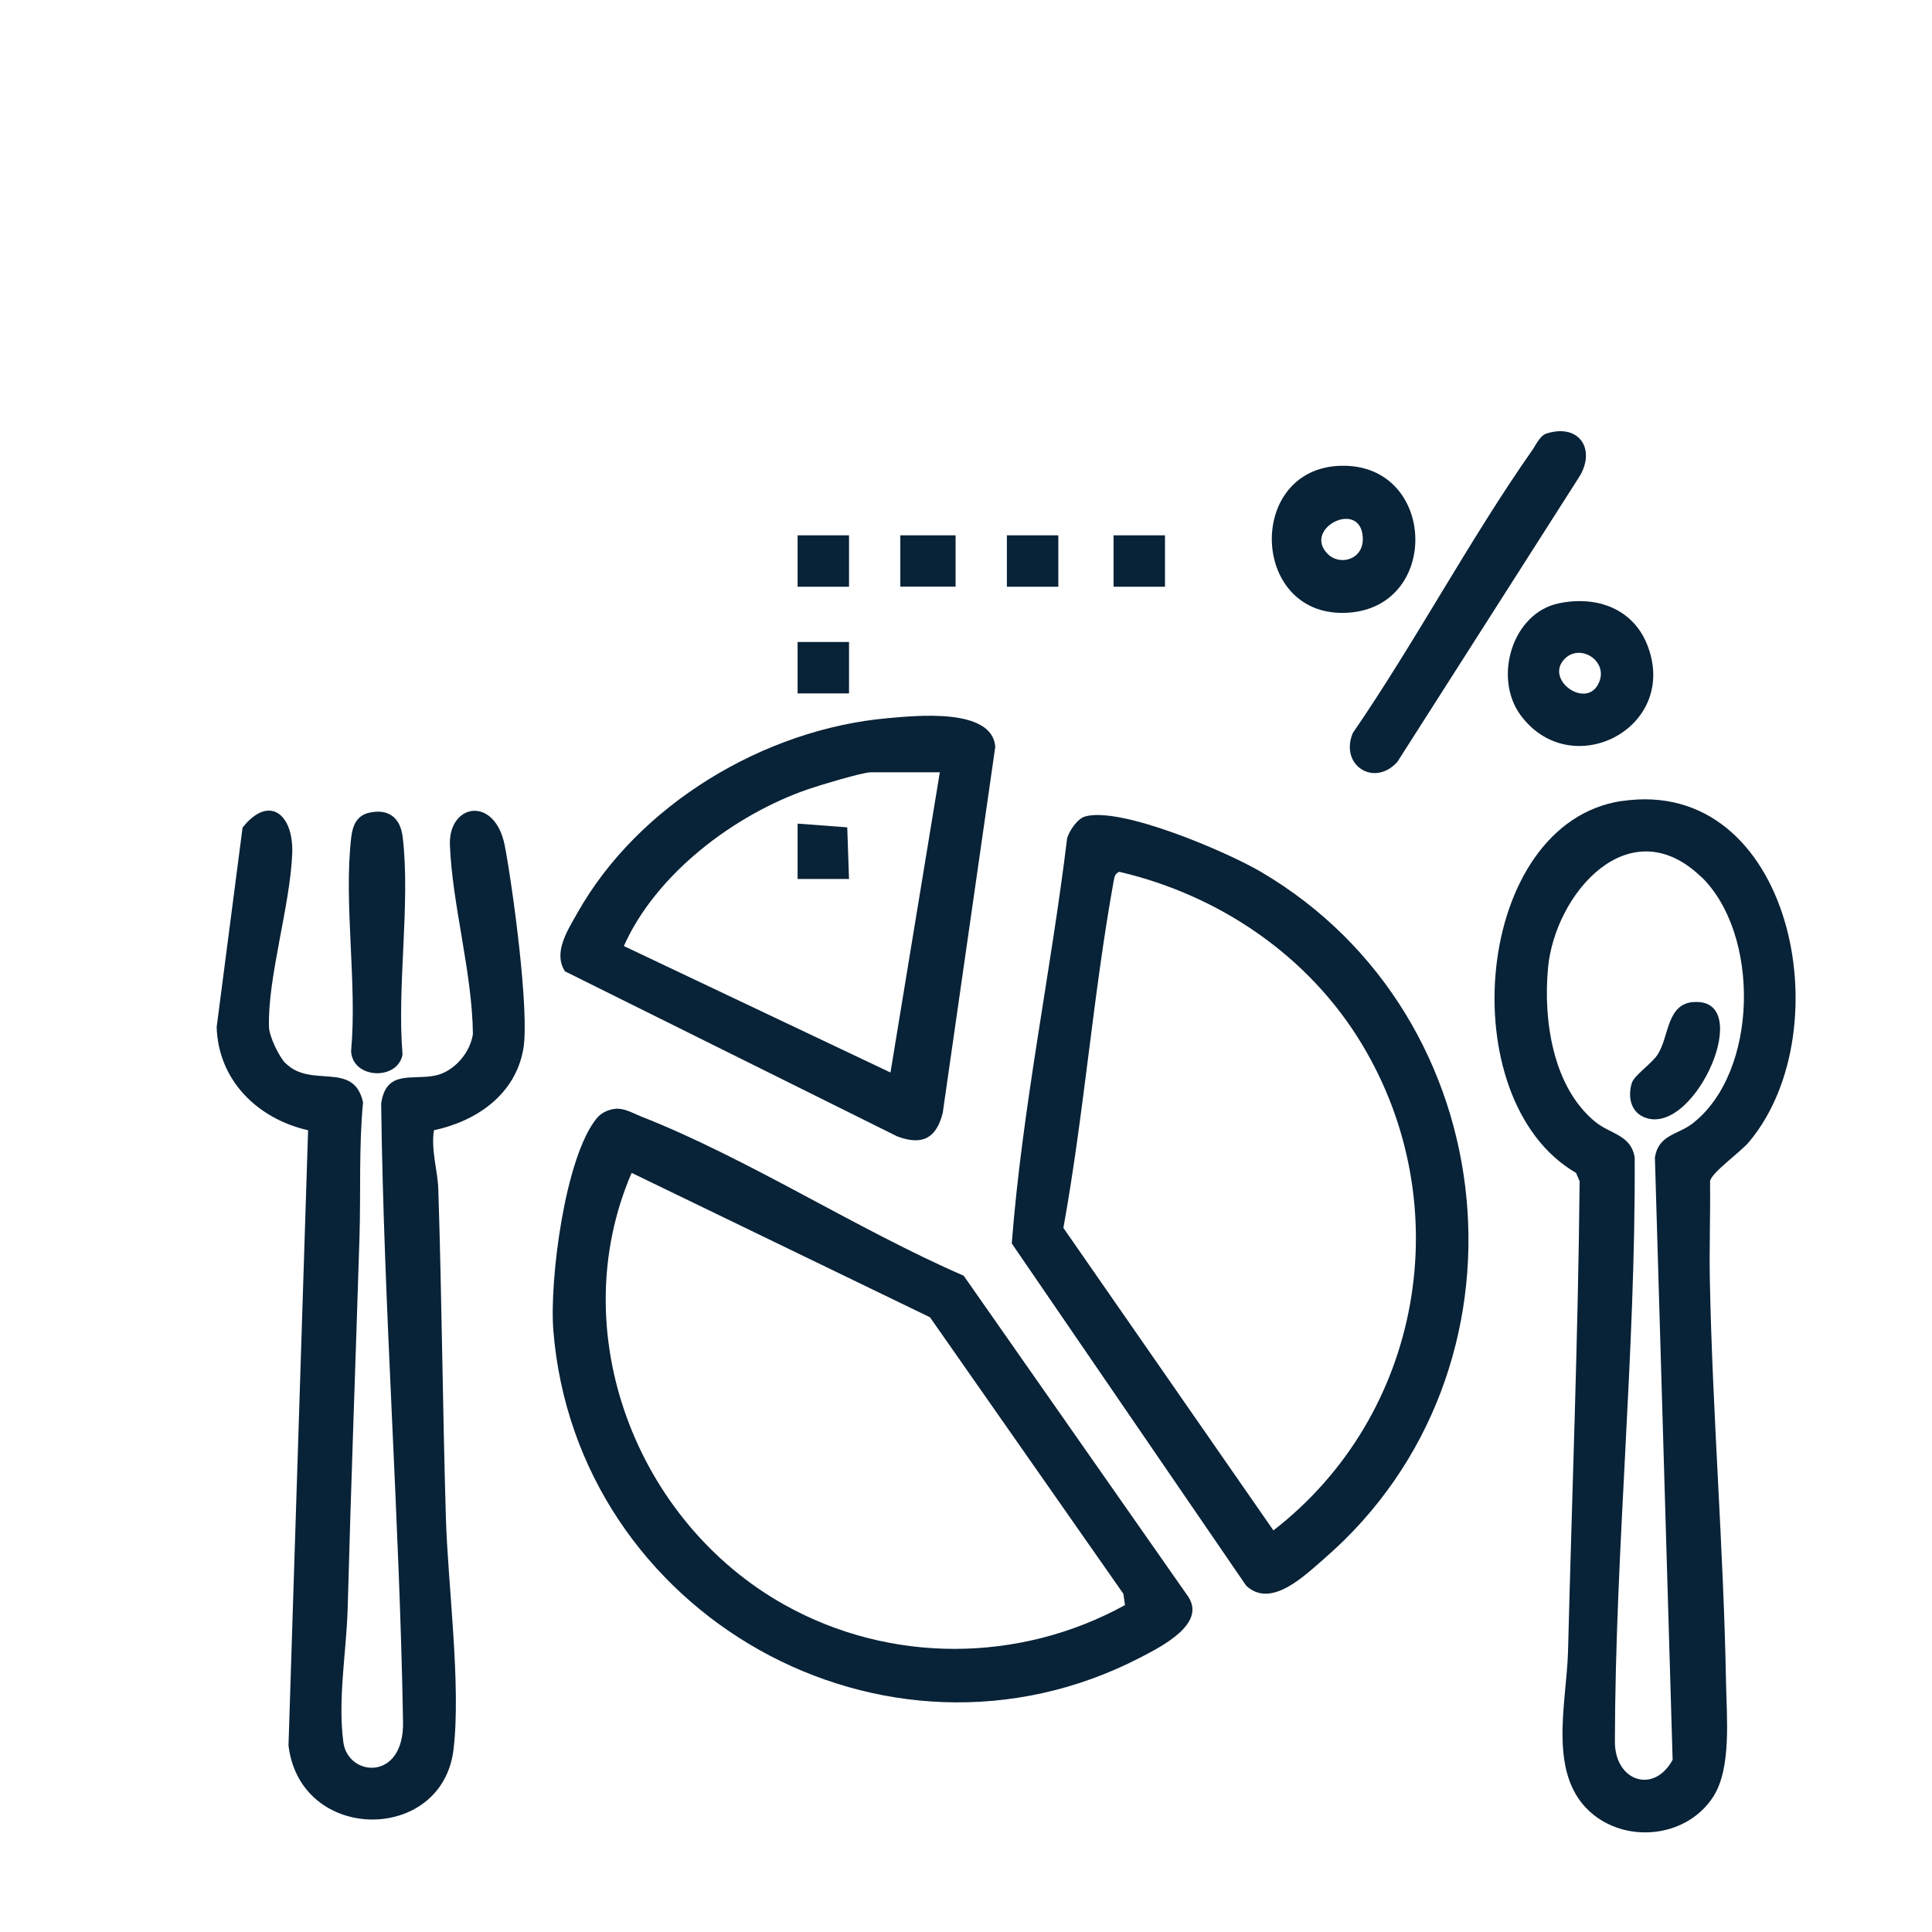
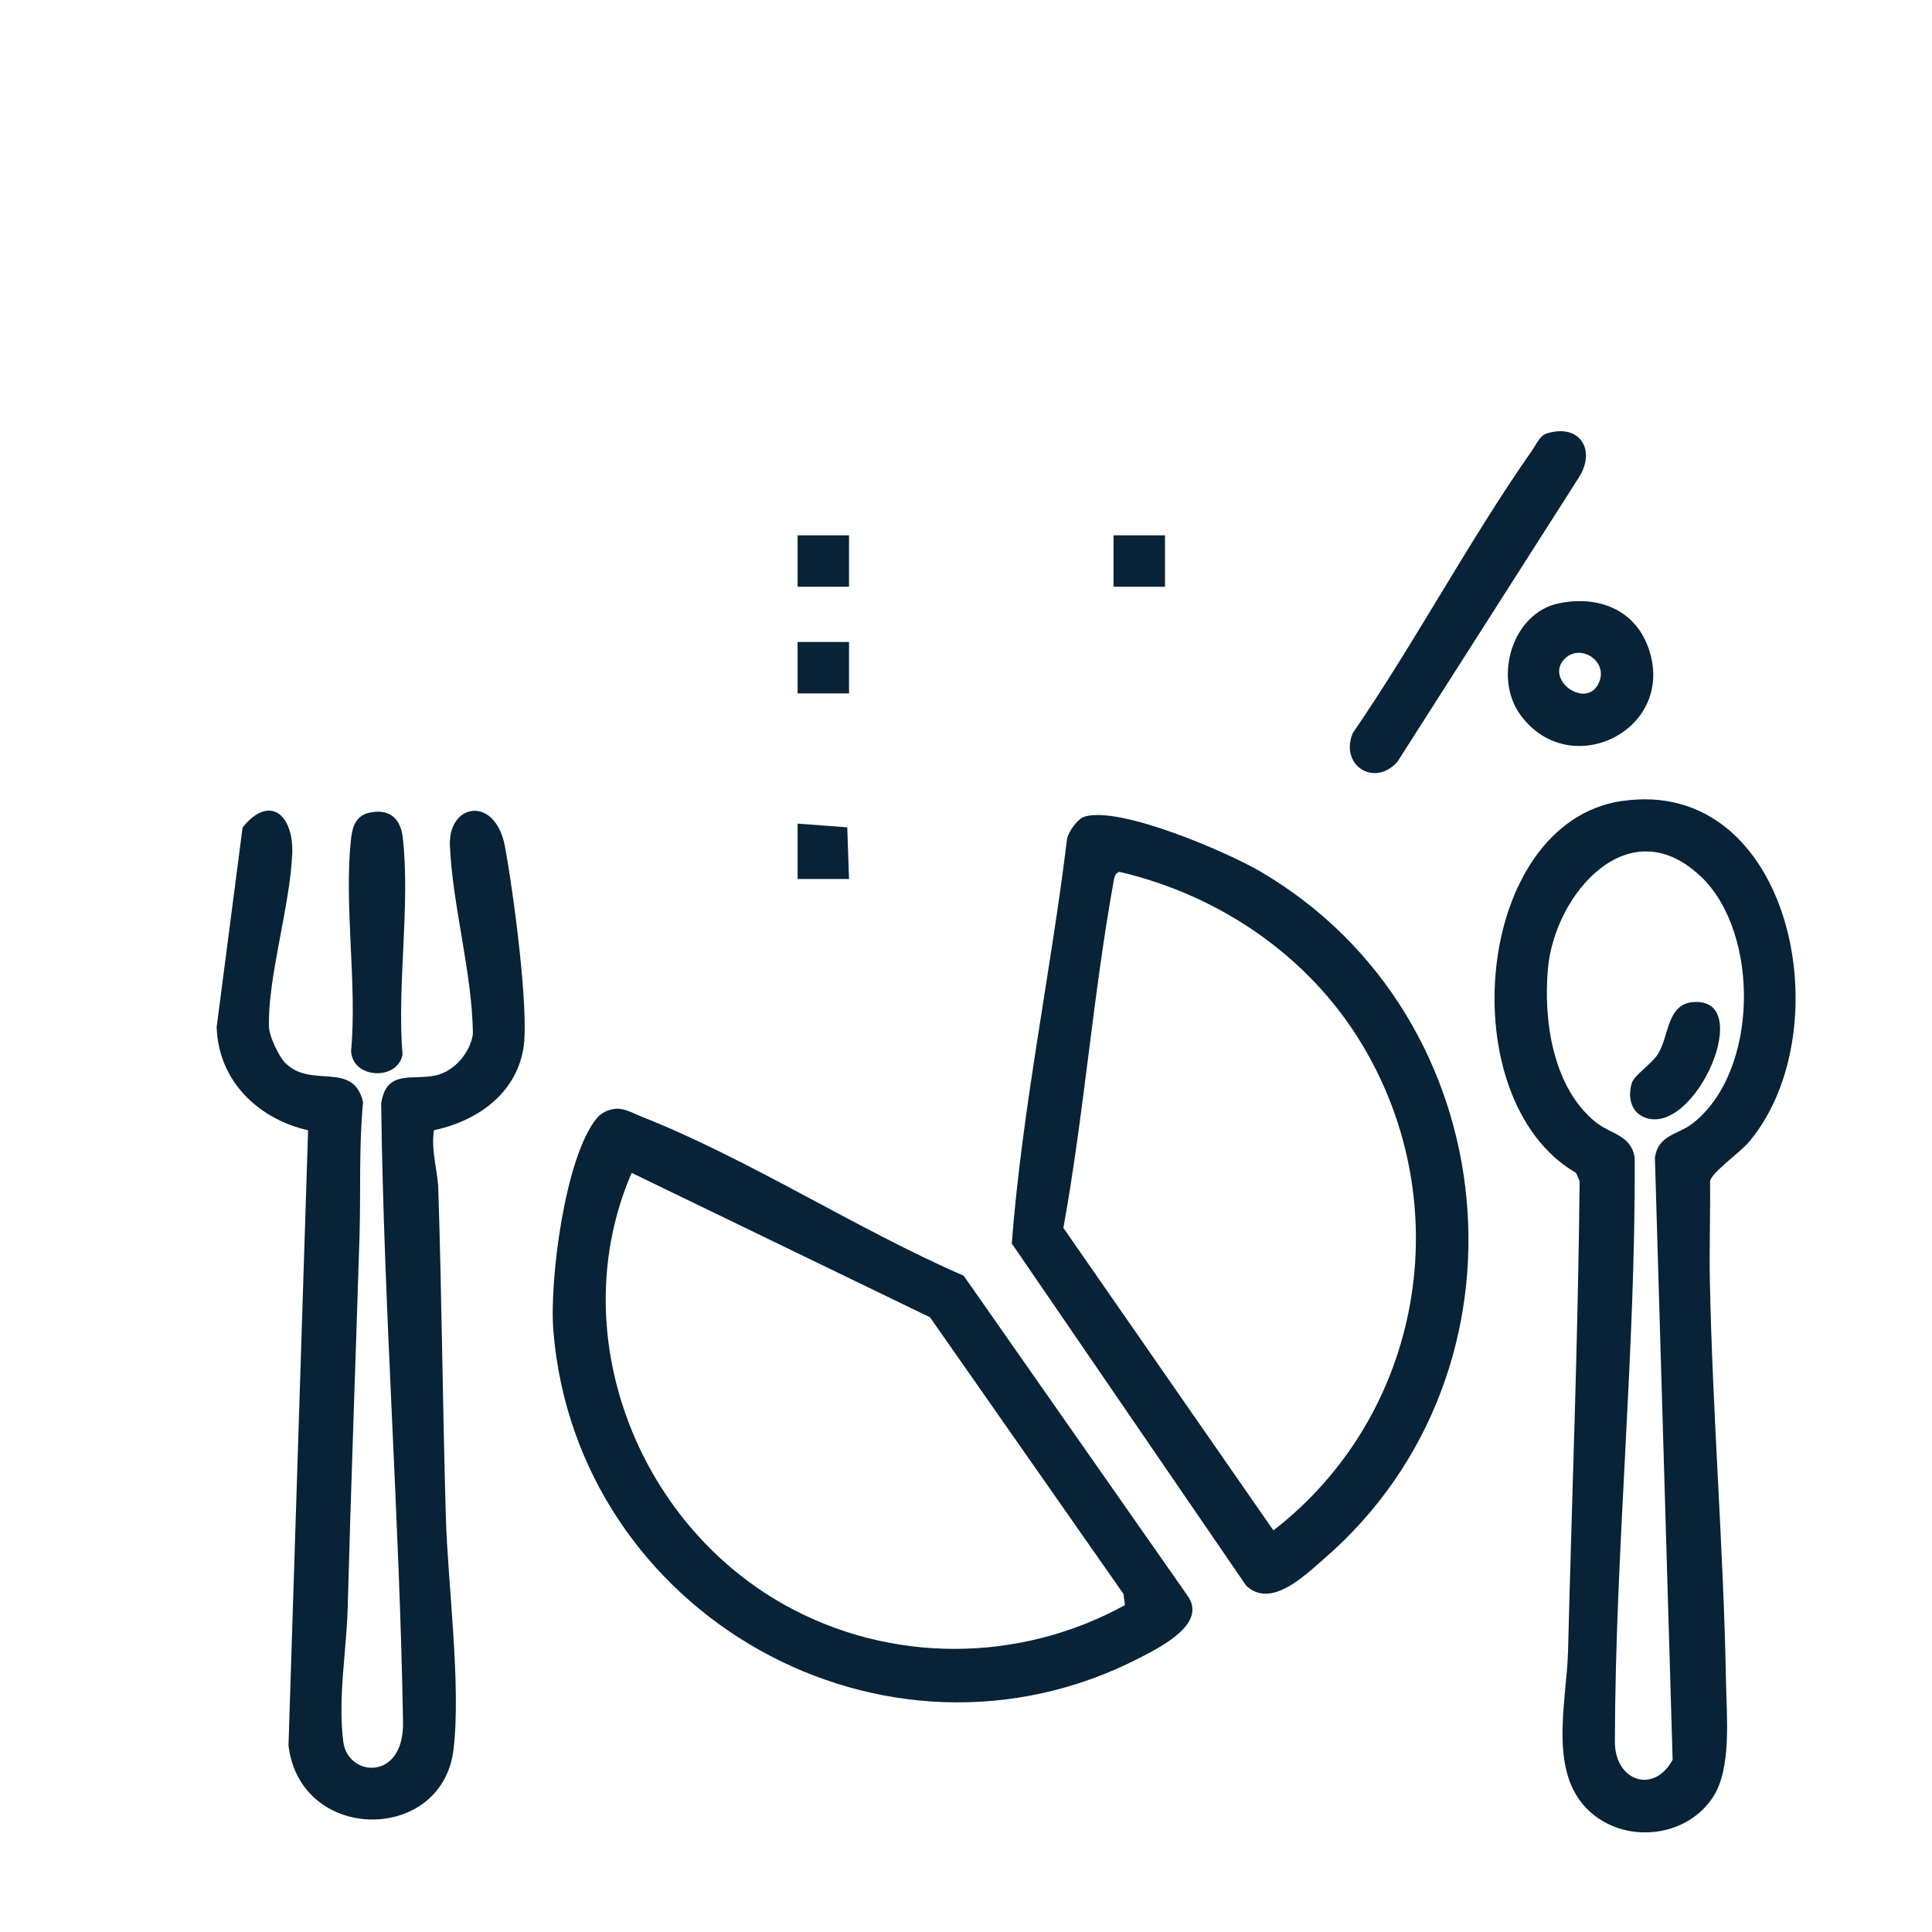
<svg xmlns="http://www.w3.org/2000/svg" id="Capa_1" data-name="Capa 1" viewBox="0 0 186.37 186.37">
  <defs>
    <style>
      .cls-1 {
        fill: #082237;
      }
    </style>
  </defs>
  <path class="cls-1" d="M156.48,77.27c16.29-2.39,21.32,21.99,12.27,32.85-.89,1.07-3.63,2.96-3.79,3.82.04,3.17-.08,6.36-.02,9.53.25,12.9,1.33,25.93,1.56,38.83.06,3.29.54,8.25-1.22,11-2.46,3.85-8.04,4.56-11.55,1.77-4.57-3.64-2.6-10.72-2.47-15.78.38-15.14.97-30.2,1.12-45.35l-.35-.8c-12.12-7.01-9.91-33.77,4.45-35.88ZM164.05,84.54c-6.91-6.58-14.04,1.66-14.72,8.82-.47,5.01.44,11.49,4.56,14.86,1.45,1.19,3.45,1.24,3.8,3.44.1,18.81-1.87,37.65-1.91,56.36,0,3.8,3.75,5.08,5.57,1.74l-1.71-58.1c.34-2.2,2.18-2.18,3.6-3.26,6.43-4.95,6.58-18.38.82-23.87Z" />
  <path class="cls-1" d="M27.55,102.56c2.46,2.48,6.57-.27,7.47,3.77-.41,4.31-.21,8.63-.34,12.95-.37,11.9-.82,23.85-1.14,35.81-.11,4.15-.97,8.78-.42,12.96.44,3.37,5.86,3.82,5.76-1.93-.34-19.85-1.86-39.75-2.11-59.67.48-3.3,2.99-2.23,5.23-2.7,1.81-.38,3.37-2.21,3.62-4.01-.07-5.93-1.98-12.39-2.22-18.2-.16-4.06,4.37-4.82,5.3.07.76,3.98,2.4,16.07,1.78,19.59-.77,4.39-4.51,6.95-8.62,7.83-.3,1.91.36,3.88.42,5.66.34,10.57.42,21.09.73,31.65.19,6.54,1.48,16.18.74,22.42-1.08,9.08-14.78,9.07-15.92-.38l1.89-59.35c-4.85-1.1-8.66-4.79-8.82-9.95l2.5-19.25c2.58-3.24,4.93-1.27,4.79,2.5-.19,5.01-2.4,12.06-2.24,16.76.03.9.96,2.84,1.59,3.48Z" />
  <path class="cls-1" d="M104.64,78.77c3.43-1.02,13.74,3.42,16.99,5.33,23.79,13.96,27.06,48.06,6.16,66.21-1.93,1.67-5.18,4.91-7.58,2.65l-22.61-33.01c1.01-13.1,3.75-26.03,5.34-39.08.2-.72.99-1.89,1.71-2.1ZM107.98,84.09c-.43.18-.47.48-.55.9-2,11.06-2.85,22.4-4.85,33.46l20.26,29.18c14.37-11.13,17.93-31.36,8.51-46.95-5.13-8.49-13.74-14.33-23.37-16.58Z" />
  <path class="cls-1" d="M59.32,106.96c.94-.08,1.69.41,2.52.74,10.28,4.03,20.86,10.91,31.12,15.36l21.64,30.93c1.82,2.66-2.61,4.87-4.63,5.92-24.62,12.71-54.38-4.15-56.59-31.55-.39-4.8,1.1-16.71,4.18-20.48.44-.53,1.1-.85,1.77-.91ZM108.52,154.84l-.15-1.09-18.66-26.68-28.78-13.93c-6.61,15.33.43,33.67,14.75,41.67,10.18,5.69,22.65,5.63,32.83.03Z" />
-   <path class="cls-1" d="M85.63,69.28c2.8-.25,10.07-1.01,10.38,2.75l-5.07,35.33c-.61,2.42-1.94,3.17-4.37,2.27l-32.07-15.93c-1.17-1.81.26-3.96,1.18-5.6,5.88-10.48,18.05-17.77,29.95-18.82ZM90.66,74.5h-6.67c-.79,0-4.96,1.26-6,1.62-7.15,2.45-14.72,8.19-17.81,15.14l25.72,12.2,4.76-28.96Z" />
  <path class="cls-1" d="M149.21,41.81c3.21-.99,4.77,1.62,3.1,4.24l-17.51,27.44c-2.23,2.49-5.6.33-4.3-2.78,6.03-8.78,11.21-18.58,17.3-27.27.38-.54.75-1.43,1.41-1.63Z" />
-   <path class="cls-1" d="M129.39,44.93c9.3-.19,9.65,14,.26,14.19-9.07.19-9.41-14-.26-14.19ZM128.09,53.45c1.18,1.17,3.5.53,3.37-1.62-.21-3.71-5.86-.85-3.37,1.62Z" />
  <path class="cls-1" d="M150.37,58.2c3.69-.77,7.25.53,8.6,4.18,2.93,7.92-7.46,13.19-12.3,6.59-2.64-3.61-.79-9.84,3.7-10.77ZM150.95,63.54c-1.96,1.96,1.85,4.76,3.15,2.58s-1.57-4.15-3.15-2.58Z" />
  <path class="cls-1" d="M35.7,78.38c1.86-.38,2.94.57,3.15,2.4.75,6.46-.57,14.33-.02,20.95-.47,2.54-4.85,2.36-4.96-.35.6-6.51-.73-14.24.01-20.6.14-1.17.54-2.14,1.81-2.4Z" />
-   <rect class="cls-1" x="86.85" y="51.64" width="5.33" height="4.95" />
  <rect class="cls-1" x="76.94" y="51.64" width="4.96" height="4.96" />
-   <rect class="cls-1" x="97.13" y="51.64" width="4.96" height="4.96" />
  <rect class="cls-1" x="107.42" y="51.64" width="4.96" height="4.96" />
  <rect class="cls-1" x="76.94" y="61.93" width="4.96" height="4.96" />
  <path class="cls-1" d="M163.33,96.67c6.02-.51.32,12.68-4.49,11.19-1.5-.46-1.85-1.98-1.43-3.38.24-.78,1.95-1.87,2.53-2.81,1.09-1.77.84-4.79,3.4-5.01Z" />
  <polygon class="cls-1" points="76.94 79.45 81.73 79.81 81.9 84.79 76.94 84.79 76.94 79.45" />
</svg>